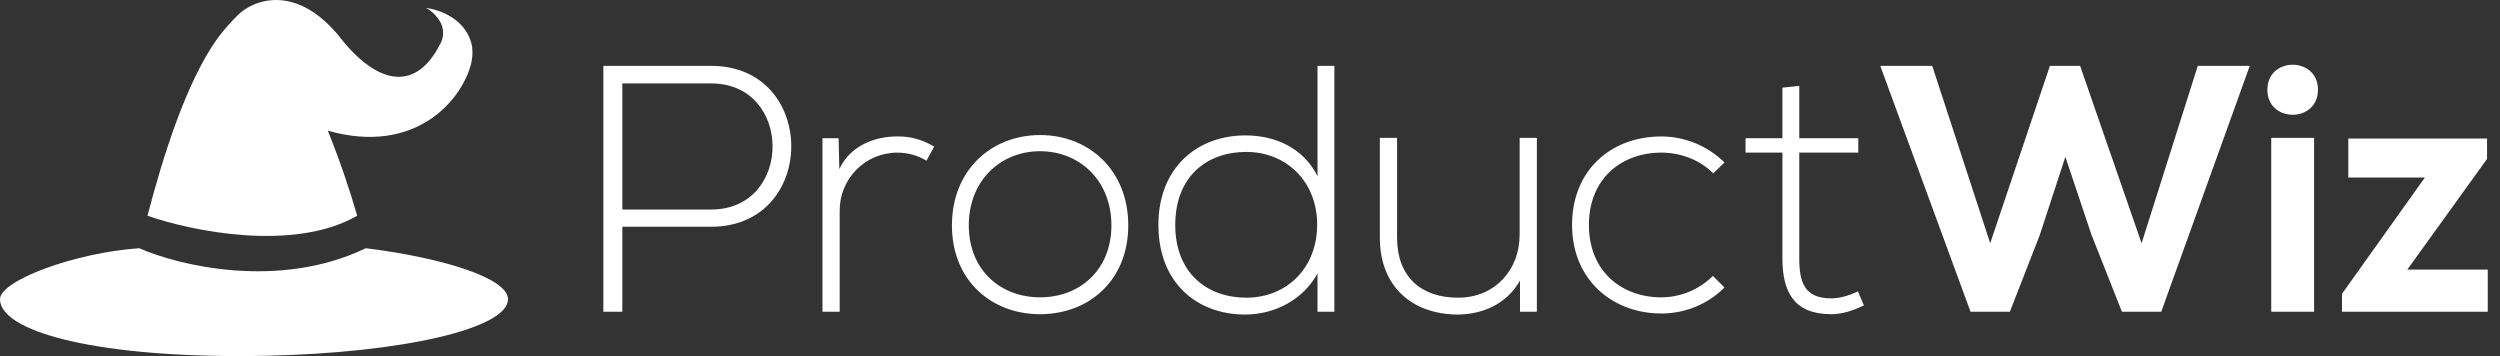
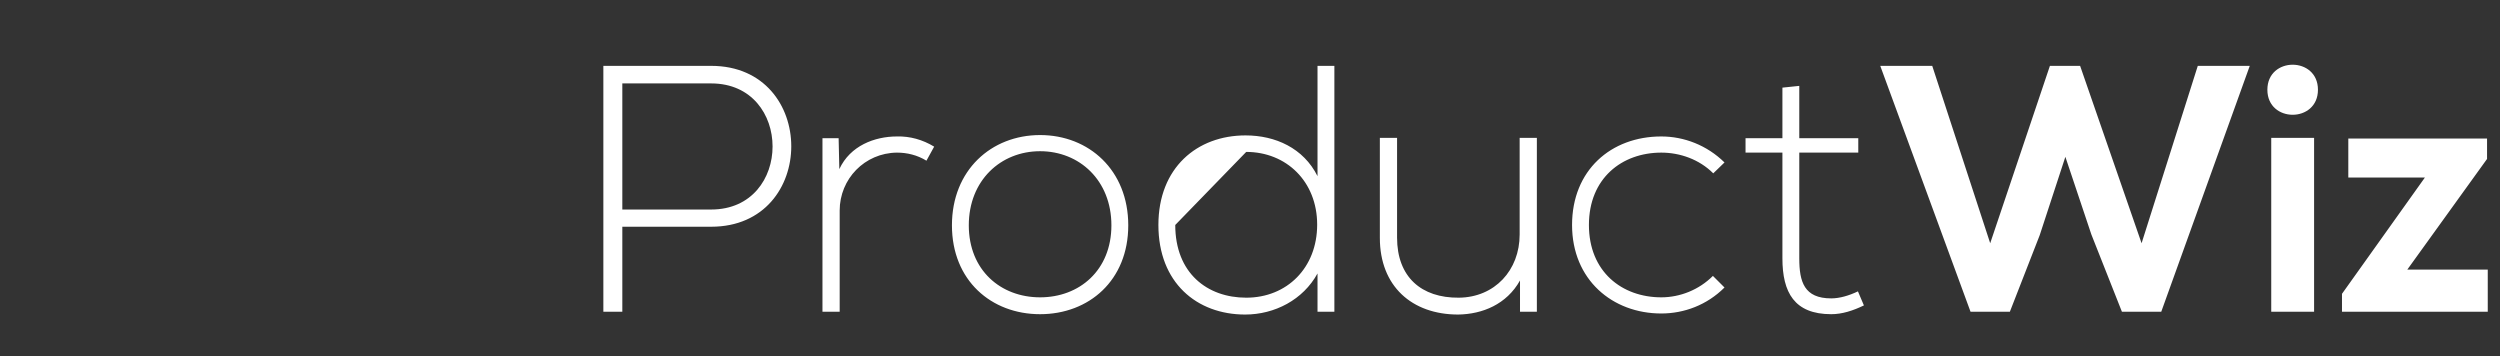
<svg xmlns="http://www.w3.org/2000/svg" width="5694" height="811" viewBox="0 0 5694 811" fill="none">
  <rect x="0" y="0" width="5694" height="811" fill="#333333" stroke="none" />
-   <path d="M1619.8 190C1806.2 190 1806.2 477.2 1619.8 477.2H1417.4V190H1619.8ZM1619.8 516.4C1863 516.4 1863 150 1619.8 150C1538.2 150 1455.8 150 1374.2 150V710H1417.4V516.4H1619.8ZM1873.25 314.8V710H1912.45V479.6C1912.45 407.6 1969.25 348.4 2042.85 347.6C2066.05 347.6 2089.25 353.2 2110.05 366L2127.65 334C2101.25 318 2072.45 310 2042.85 310.8C1992.45 310.8 1936.45 331.6 1911.65 385.2L1910.05 314.8H1873.25ZM2368.93 715.6C2480.13 715.6 2569.73 638.8 2569.73 513.2C2569.73 387.6 2480.13 307.6 2368.93 307.6C2257.73 307.6 2168.13 387.6 2168.13 513.2C2168.13 638.8 2257.73 715.6 2368.93 715.6ZM2368.93 677.2C2279.33 677.2 2206.53 615.6 2206.53 513.2C2206.53 410.8 2279.33 344.4 2368.93 344.4C2458.53 344.4 2531.33 410.8 2531.33 513.2C2531.33 615.6 2458.53 677.2 2368.93 677.2ZM2838.37 346C2929.57 346 2999.97 413.2 2999.97 511.6C2999.97 610 2931.17 678 2838.37 678C2749.57 678 2676.77 622 2676.77 512.4C2676.77 401.2 2749.57 346 2838.37 346ZM3000.77 150V401.2C2968.77 337.2 2904.77 308.4 2836.77 308.4C2726.37 308.4 2638.37 382 2638.37 512.4C2638.37 643.6 2725.57 716.4 2835.97 716.4C2903.17 716.4 2967.97 682.8 3000.77 622.8V710H3039.17V150H3000.77ZM3500.36 710V314H3461.16V534C3461.16 615.6 3404.36 677.2 3322.76 678C3237.16 678.8 3181.96 630.8 3181.96 541.2V314H3142.76V542C3142.76 651.6 3215.56 716.4 3321.16 716.4C3376.36 715.6 3431.56 693.2 3461.96 638.8V710H3500.36ZM3901.32 628.4C3869.32 660.4 3826.12 677.2 3783.72 677.2C3694.12 677.2 3618.92 618.8 3618.92 512.4C3618.92 406 3694.12 347.6 3783.72 347.6C3826.12 347.6 3870.12 362.8 3902.12 394.8L3927.72 370C3887.72 330.8 3835.72 310.8 3783.72 310.8C3669.32 310.8 3580.52 387.6 3580.52 512.4C3580.52 637.2 3672.52 714 3783.72 714C3835.72 714 3887.72 694.8 3927.72 654.8L3901.32 628.4ZM4059.63 199.6V314.8H3975.63V347.6H4059.63V588.4C4059.63 666 4086.83 715.6 4170.83 715.6C4195.63 715.6 4220.43 707.6 4245.23 695.6L4231.63 663.6C4211.63 673.2 4190.03 679.6 4170.83 679.6C4109.23 679.6 4098.03 642 4098.03 588.4V347.6H4232.43V314.8H4098.03V195.6L4059.63 199.6ZM5124.07 150H5005.67L4877.67 554L4737.67 150H4668.87L4532.87 554L4400.87 150H4282.47L4488.07 710H4577.67L4645.67 535.6L4704.07 357.2L4763.27 534L4832.87 710H4922.47L5124.07 150ZM5270.57 314V710H5172.97V314H5270.57ZM5164.17 204.4C5164.17 280.4 5279.37 280.4 5279.37 204.4C5279.37 128.4 5164.17 128.4 5164.17 204.4ZM5348.51 315.6V404.4H5522.91L5334.11 669.2V710H5666.11V614H5482.91L5664.51 362V315.6H5348.51Z" fill="white" />
-   <path fill-rule="evenodd" clip-rule="evenodd" d="M970.536 18.123C985.444 26.481 995.323 37.564 1001.67 48.358C1007.39 56.837 1015.4 79.41 1001.67 101.871C942.48 216.472 851.237 186.872 768.846 78.114C695.934 -7.64 625.459 -8.91 580.113 9.552C564.747 15.808 552.266 24.329 543.553 32.597C523.212 52.178 503.968 75.382 494.86 88.153C423.586 188.098 371.182 356.68 335.879 491.348C434.736 526.08 668.666 574.704 813.54 491.348C796.482 432.33 774.408 366.505 746.605 297.623C944.505 353.916 1049.72 230.24 1072.2 148.184C1078.29 125.915 1075.81 106.27 1073.81 99.231C1059.36 43.121 1001.36 21.767 970.536 18.123ZM833.291 565.327C635.4 660.461 406.78 604.966 317.207 565.327C168.819 575.697 0 639.22 0 681.388C0 752.953 205.591 810.969 544.091 810.969C556.183 810.969 568.194 810.895 580.113 810.749C588.908 810.641 597.652 810.494 606.344 810.309C915.605 803.713 1157 748.51 1157 681.388C1157 634.163 1011.83 587.548 833.291 565.327Z" fill="white" />
+   <path d="M1619.8 190C1806.2 190 1806.2 477.2 1619.8 477.2H1417.4V190H1619.8ZM1619.8 516.4C1863 516.4 1863 150 1619.8 150C1538.2 150 1455.8 150 1374.2 150V710H1417.4V516.4H1619.8ZM1873.25 314.8V710H1912.45V479.6C1912.45 407.6 1969.25 348.4 2042.85 347.6C2066.05 347.6 2089.25 353.2 2110.05 366L2127.65 334C2101.25 318 2072.45 310 2042.85 310.8C1992.45 310.8 1936.45 331.6 1911.65 385.2L1910.05 314.8H1873.25ZM2368.93 715.6C2480.13 715.6 2569.73 638.8 2569.73 513.2C2569.73 387.6 2480.13 307.6 2368.93 307.6C2257.73 307.6 2168.13 387.6 2168.13 513.2C2168.13 638.8 2257.73 715.6 2368.93 715.6ZM2368.93 677.2C2279.33 677.2 2206.53 615.6 2206.53 513.2C2206.53 410.8 2279.33 344.4 2368.93 344.4C2458.53 344.4 2531.33 410.8 2531.33 513.2C2531.33 615.6 2458.53 677.2 2368.93 677.2ZM2838.37 346C2929.57 346 2999.97 413.2 2999.97 511.6C2999.97 610 2931.17 678 2838.37 678C2749.57 678 2676.77 622 2676.77 512.4ZM3000.77 150V401.2C2968.77 337.2 2904.77 308.4 2836.77 308.4C2726.37 308.4 2638.37 382 2638.37 512.4C2638.37 643.6 2725.57 716.4 2835.97 716.4C2903.17 716.4 2967.97 682.8 3000.77 622.8V710H3039.17V150H3000.77ZM3500.36 710V314H3461.16V534C3461.16 615.6 3404.36 677.2 3322.76 678C3237.16 678.8 3181.96 630.8 3181.96 541.2V314H3142.76V542C3142.76 651.6 3215.56 716.4 3321.16 716.4C3376.36 715.6 3431.56 693.2 3461.96 638.8V710H3500.36ZM3901.32 628.4C3869.32 660.4 3826.12 677.2 3783.72 677.2C3694.12 677.2 3618.92 618.8 3618.92 512.4C3618.92 406 3694.12 347.6 3783.72 347.6C3826.12 347.6 3870.12 362.8 3902.12 394.8L3927.72 370C3887.72 330.8 3835.72 310.8 3783.72 310.8C3669.32 310.8 3580.52 387.6 3580.52 512.4C3580.52 637.2 3672.52 714 3783.72 714C3835.72 714 3887.72 694.8 3927.72 654.8L3901.32 628.4ZM4059.63 199.6V314.8H3975.63V347.6H4059.63V588.4C4059.63 666 4086.83 715.6 4170.83 715.6C4195.63 715.6 4220.43 707.6 4245.23 695.6L4231.63 663.6C4211.63 673.2 4190.03 679.6 4170.83 679.6C4109.23 679.6 4098.03 642 4098.03 588.4V347.6H4232.43V314.8H4098.03V195.6L4059.63 199.6ZM5124.07 150H5005.67L4877.67 554L4737.67 150H4668.87L4532.87 554L4400.87 150H4282.47L4488.07 710H4577.67L4645.67 535.6L4704.07 357.2L4763.27 534L4832.87 710H4922.47L5124.07 150ZM5270.57 314V710H5172.97V314H5270.57ZM5164.17 204.4C5164.17 280.4 5279.37 280.4 5279.37 204.4C5279.37 128.4 5164.17 128.4 5164.17 204.4ZM5348.51 315.6V404.4H5522.91L5334.11 669.2V710H5666.11V614H5482.91L5664.51 362V315.6H5348.51Z" fill="white" />
</svg>